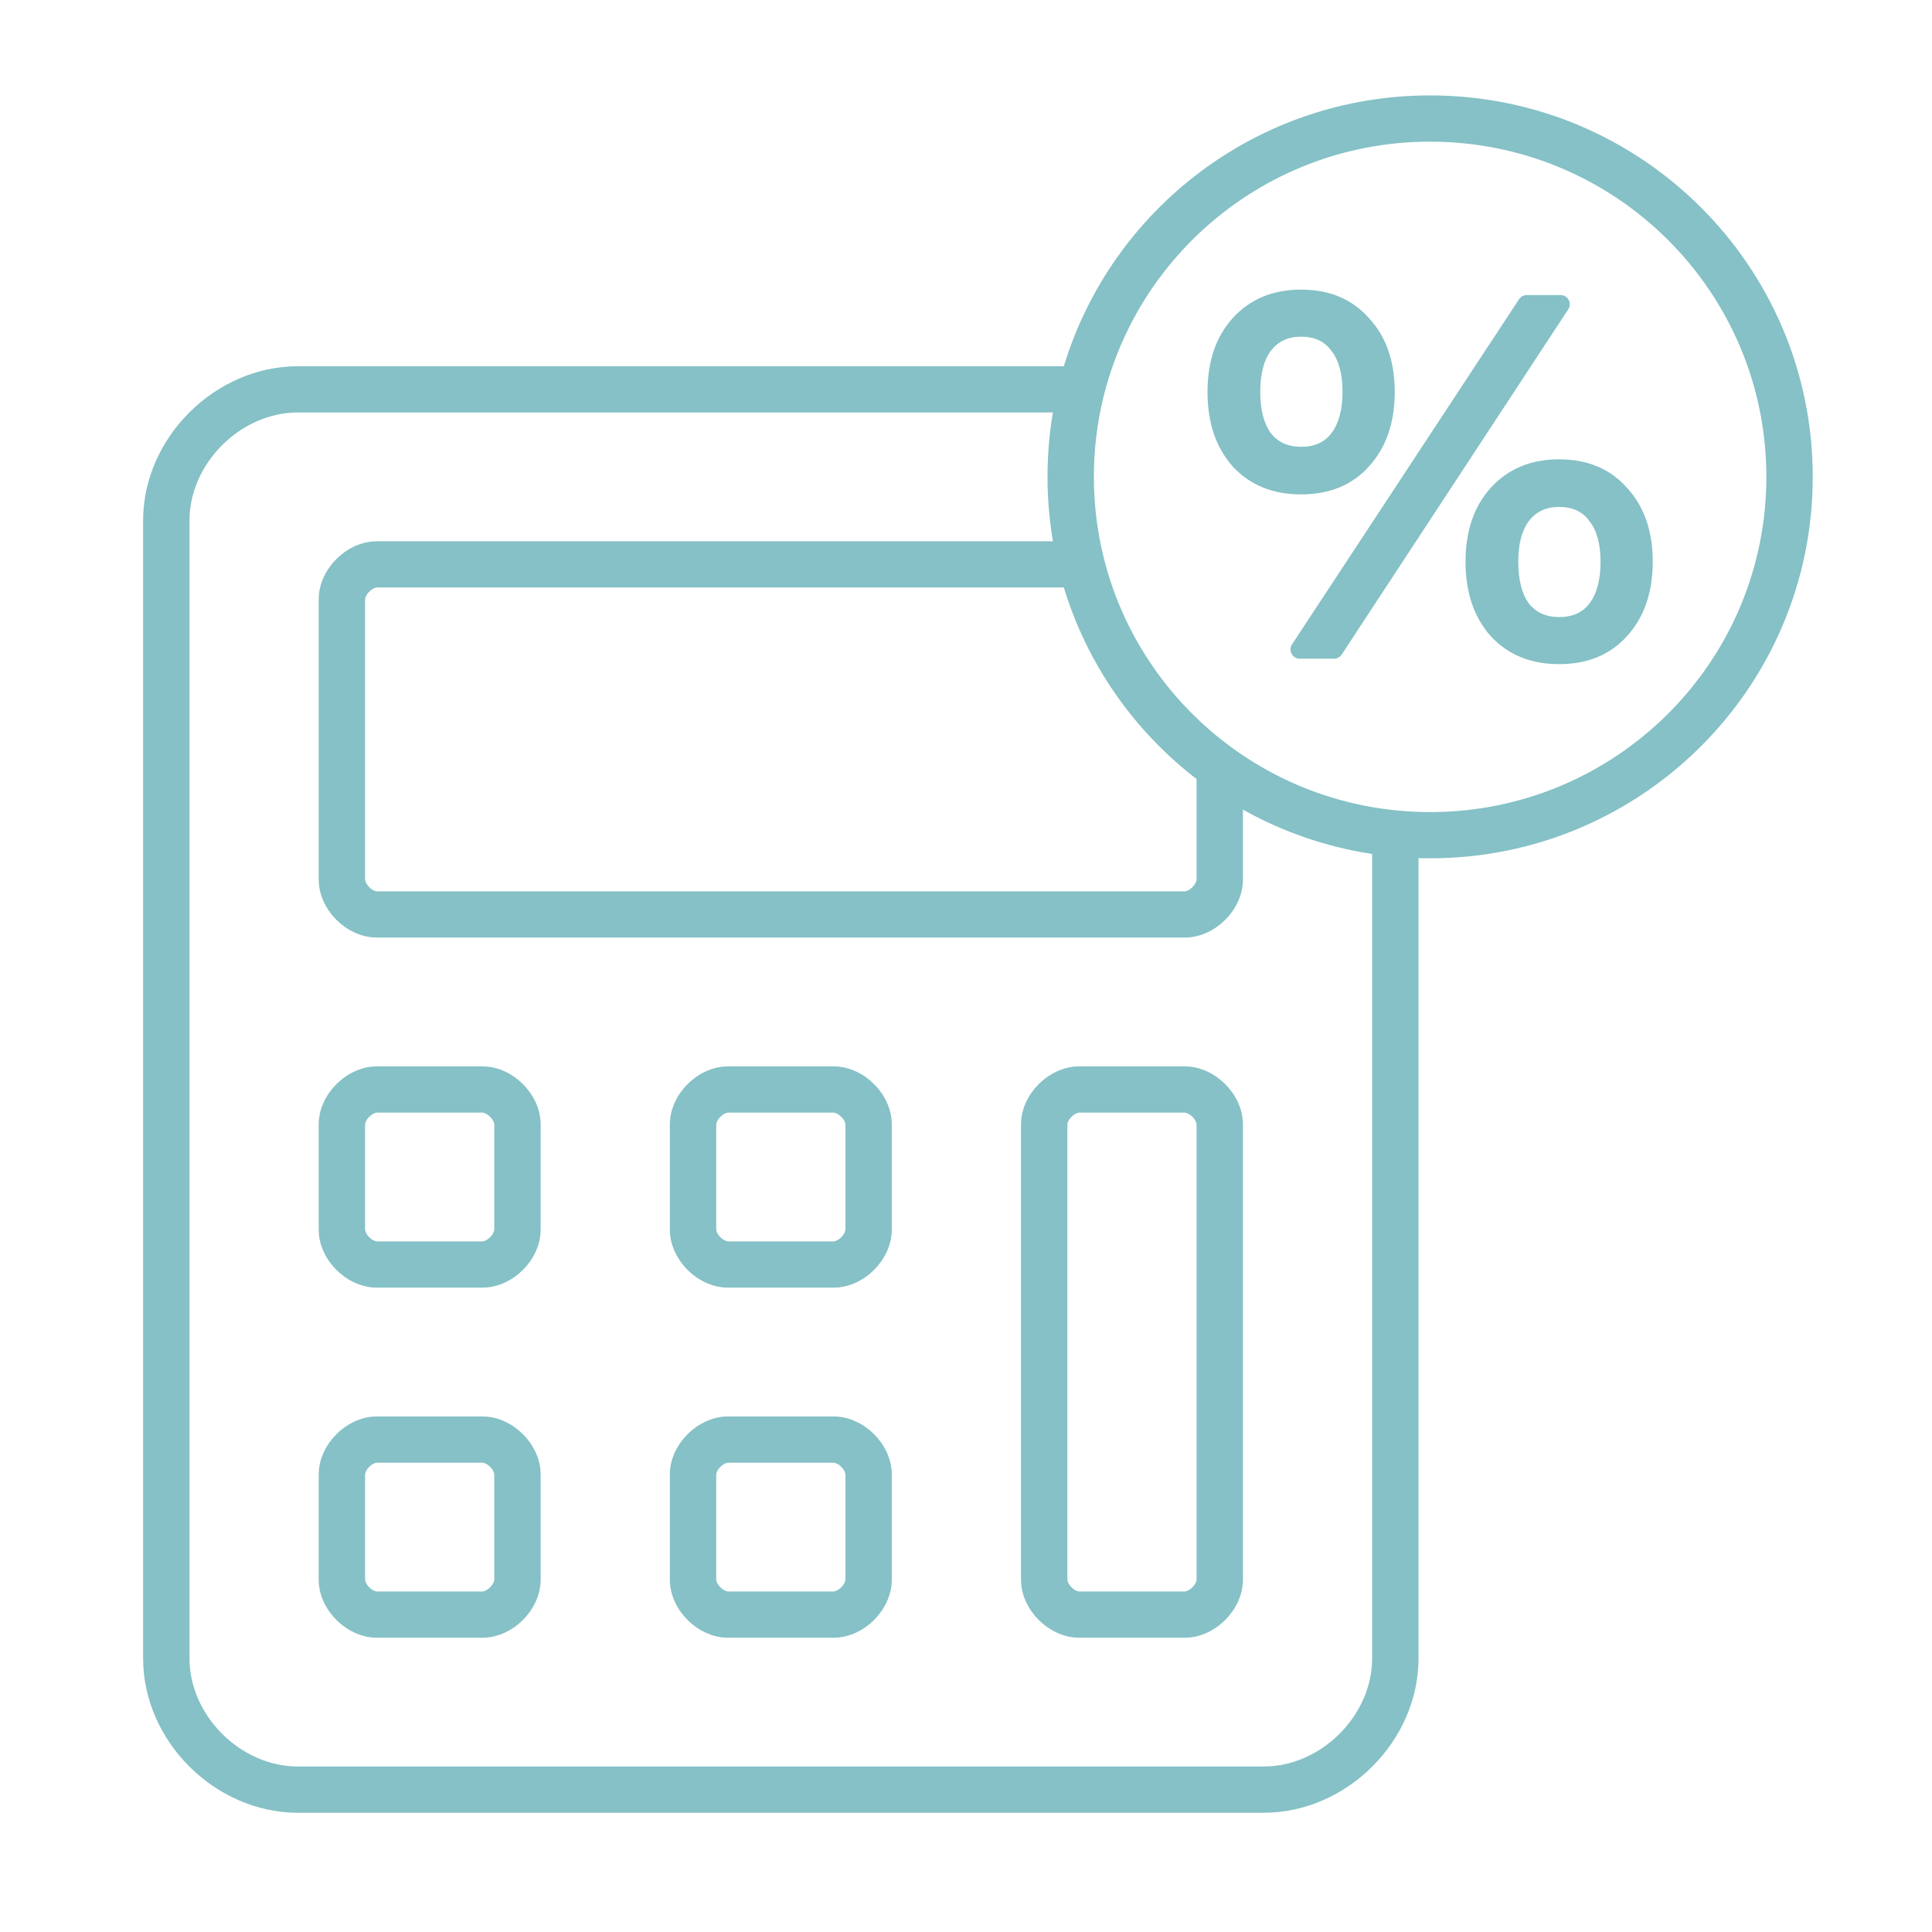
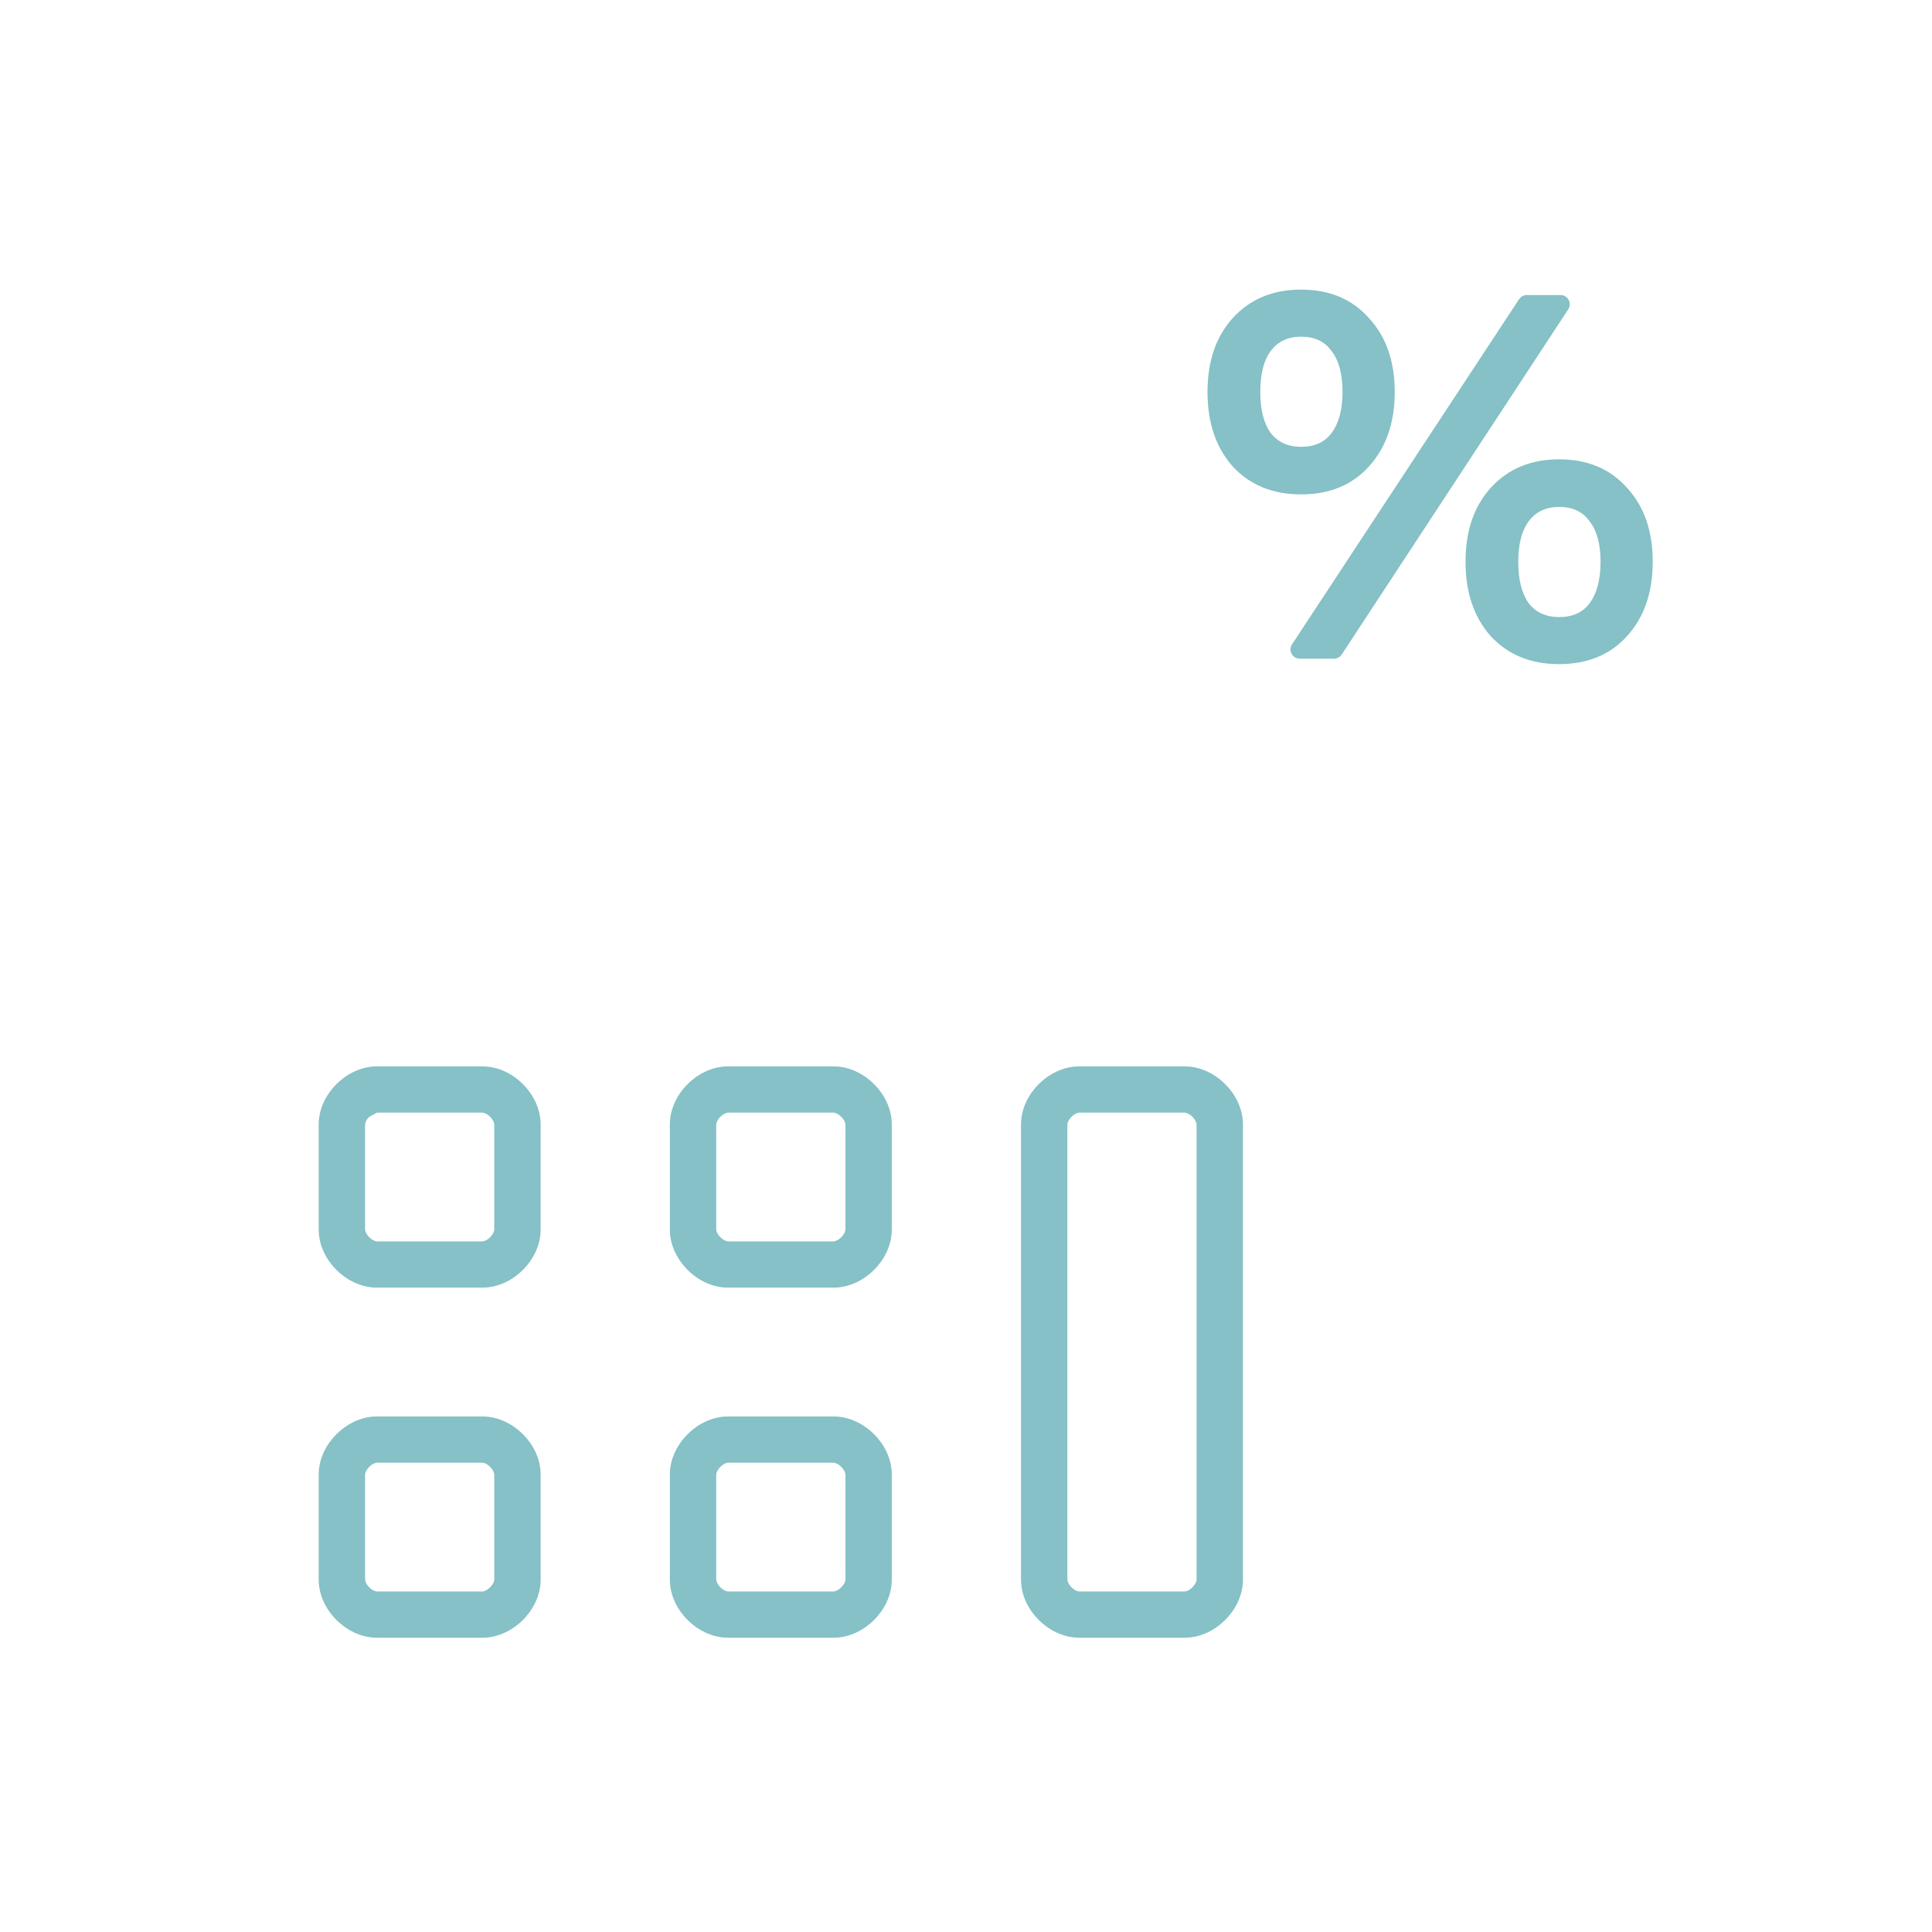
<svg xmlns="http://www.w3.org/2000/svg" width="81" height="81" viewBox="0 0 81 81" fill="none">
  <path fill-rule="evenodd" clip-rule="evenodd" d="M50.625 16.435C50.625 17.715 50.975 18.759 51.681 19.555L51.682 19.557C52.406 20.339 53.365 20.728 54.55 20.728C55.735 20.728 56.687 20.339 57.395 19.556C58.117 18.759 58.475 17.716 58.475 16.435C58.475 15.155 58.118 14.119 57.395 13.337C56.687 12.539 55.735 12.142 54.55 12.142C53.365 12.142 52.405 12.539 51.682 13.337C50.974 14.119 50.625 15.155 50.625 16.435ZM54.55 14.115C55.119 14.115 55.538 14.316 55.823 14.713L55.825 14.716C56.128 15.103 56.286 15.671 56.286 16.435C56.286 17.183 56.128 17.753 55.824 18.156C55.54 18.538 55.121 18.733 54.55 18.733C53.996 18.733 53.576 18.539 53.276 18.156C52.987 17.753 52.837 17.183 52.837 16.435C52.837 15.671 52.988 15.101 53.276 14.714C53.576 14.316 53.997 14.115 54.55 14.115Z" fill="#85C1C6" />
  <path d="M64.012 12.37C63.881 12.37 63.759 12.436 63.687 12.545L54.169 27.015C53.999 27.273 54.185 27.616 54.494 27.616H55.928C56.059 27.616 56.181 27.55 56.253 27.44L65.749 12.97C65.919 12.712 65.733 12.37 65.424 12.37H64.012Z" fill="#85C1C6" />
  <path fill-rule="evenodd" clip-rule="evenodd" d="M61.443 23.55C61.443 24.831 61.792 25.874 62.499 26.671L62.5 26.672C63.224 27.455 64.183 27.844 65.368 27.844C66.552 27.844 67.504 27.455 68.213 26.671C68.935 25.875 69.292 24.831 69.292 23.55C69.292 22.27 68.935 21.234 68.213 20.452C67.504 19.654 66.552 19.257 65.368 19.257C64.182 19.257 63.223 19.654 62.499 20.453C61.792 21.234 61.443 22.27 61.443 23.55ZM65.368 21.253C65.937 21.253 66.356 21.454 66.641 21.851L66.643 21.854C66.946 22.241 67.104 22.802 67.104 23.55C67.104 24.314 66.945 24.892 66.642 25.294C66.358 25.676 65.938 25.871 65.368 25.871C64.814 25.871 64.393 25.677 64.093 25.294C63.805 24.891 63.654 24.314 63.654 23.55C63.654 22.802 63.805 22.24 64.093 21.852C64.394 21.454 64.814 21.253 65.368 21.253Z" fill="#85C1C6" />
-   <path fill-rule="evenodd" clip-rule="evenodd" d="M14.106 45.451C14.519 45.039 15.122 44.708 15.806 44.708H20.223C20.907 44.708 21.51 45.039 21.922 45.451C22.335 45.862 22.667 46.463 22.667 47.145V51.548C22.667 52.23 22.335 52.831 21.922 53.243C21.51 53.654 20.907 53.985 20.223 53.985H15.806C15.122 53.985 14.519 53.654 14.106 53.243C13.694 52.831 13.361 52.23 13.361 51.548V47.145C13.361 46.463 13.694 45.862 14.106 45.451ZM15.481 46.822C15.342 46.961 15.306 47.093 15.306 47.145V51.548C15.306 51.6 15.342 51.733 15.481 51.872C15.621 52.011 15.754 52.047 15.806 52.047H20.223C20.274 52.047 20.408 52.011 20.547 51.872C20.687 51.733 20.723 51.6 20.723 51.548V47.145C20.723 47.093 20.687 46.961 20.547 46.822C20.408 46.682 20.274 46.647 20.223 46.647H15.806C15.754 46.647 15.621 46.682 15.481 46.822Z" fill="#85C1C6" />
+   <path fill-rule="evenodd" clip-rule="evenodd" d="M14.106 45.451C14.519 45.039 15.122 44.708 15.806 44.708H20.223C20.907 44.708 21.51 45.039 21.922 45.451C22.335 45.862 22.667 46.463 22.667 47.145V51.548C22.667 52.23 22.335 52.831 21.922 53.243C21.51 53.654 20.907 53.985 20.223 53.985H15.806C15.122 53.985 14.519 53.654 14.106 53.243C13.694 52.831 13.361 52.23 13.361 51.548V47.145C13.361 46.463 13.694 45.862 14.106 45.451ZM15.481 46.822C15.342 46.961 15.306 47.093 15.306 47.145V51.548C15.306 51.6 15.342 51.733 15.481 51.872C15.621 52.011 15.754 52.047 15.806 52.047H20.223C20.274 52.047 20.408 52.011 20.547 51.872C20.687 51.733 20.723 51.6 20.723 51.548V47.145C20.723 47.093 20.687 46.961 20.547 46.822C20.408 46.682 20.274 46.647 20.223 46.647H15.806Z" fill="#85C1C6" />
  <path fill-rule="evenodd" clip-rule="evenodd" d="M28.828 45.451C29.241 45.039 29.844 44.708 30.528 44.708H34.945C35.629 44.708 36.232 45.039 36.644 45.451C37.057 45.862 37.389 46.463 37.389 47.145V51.548C37.389 52.23 37.057 52.831 36.644 53.243C36.232 53.654 35.629 53.985 34.945 53.985H30.528C29.844 53.985 29.241 53.654 28.828 53.243C28.416 52.831 28.084 52.23 28.084 51.548V47.145C28.084 46.463 28.416 45.862 28.828 45.451ZM30.203 46.822C30.064 46.961 30.028 47.093 30.028 47.145V51.548C30.028 51.6 30.064 51.733 30.203 51.872C30.343 52.011 30.476 52.047 30.528 52.047H34.945C34.996 52.047 35.13 52.011 35.269 51.872C35.409 51.733 35.445 51.6 35.445 51.548V47.145C35.445 47.093 35.409 46.961 35.269 46.822C35.13 46.682 34.997 46.647 34.945 46.647H30.528C30.476 46.647 30.343 46.682 30.203 46.822Z" fill="#85C1C6" />
  <path fill-rule="evenodd" clip-rule="evenodd" d="M43.55 45.451C43.963 45.039 44.566 44.708 45.25 44.708H49.667C50.351 44.708 50.954 45.039 51.366 45.451C51.779 45.862 52.111 46.463 52.111 47.145V66.225C52.111 66.907 51.779 67.508 51.366 67.919C50.954 68.331 50.351 68.662 49.667 68.662H45.25C44.566 68.662 43.963 68.331 43.55 67.919C43.138 67.508 42.806 66.907 42.806 66.225V47.145C42.806 46.463 43.138 45.862 43.55 45.451ZM44.925 46.822C44.786 46.961 44.75 47.093 44.75 47.145V66.225C44.75 66.277 44.786 66.41 44.925 66.549C45.065 66.688 45.198 66.724 45.25 66.724H49.667C49.719 66.724 49.852 66.688 49.992 66.549C50.131 66.41 50.167 66.277 50.167 66.225V47.145C50.167 47.093 50.131 46.961 49.992 46.822C49.852 46.682 49.719 46.647 49.667 46.647H45.25C45.198 46.647 45.065 46.682 44.925 46.822Z" fill="#85C1C6" />
  <path fill-rule="evenodd" clip-rule="evenodd" d="M14.106 60.128C14.519 59.717 15.122 59.385 15.806 59.385H20.223C20.907 59.385 21.51 59.717 21.922 60.128C22.335 60.539 22.667 61.14 22.667 61.822V66.225C22.667 66.907 22.335 67.508 21.922 67.92C21.51 68.331 20.907 68.662 20.223 68.662H15.806C15.122 68.662 14.519 68.331 14.106 67.92C13.694 67.508 13.361 66.907 13.361 66.225V61.822C13.361 61.14 13.694 60.539 14.106 60.128ZM15.481 61.498C15.342 61.638 15.306 61.77 15.306 61.822V66.225C15.306 66.277 15.342 66.41 15.481 66.549C15.621 66.688 15.754 66.724 15.806 66.724H20.223C20.274 66.724 20.408 66.688 20.547 66.549C20.687 66.41 20.723 66.277 20.723 66.225V61.822C20.723 61.77 20.687 61.638 20.547 61.498C20.408 61.359 20.274 61.324 20.223 61.324H15.806C15.754 61.324 15.621 61.359 15.481 61.498Z" fill="#85C1C6" />
  <path fill-rule="evenodd" clip-rule="evenodd" d="M28.828 60.128C29.241 59.717 29.844 59.385 30.528 59.385H34.945C35.629 59.385 36.232 59.717 36.644 60.128C37.057 60.539 37.389 61.14 37.389 61.822V66.225C37.389 66.907 37.057 67.508 36.644 67.92C36.232 68.331 35.629 68.662 34.945 68.662H30.528C29.844 68.662 29.241 68.331 28.828 67.92C28.416 67.508 28.084 66.907 28.084 66.225V61.822C28.084 61.14 28.416 60.539 28.828 60.128ZM30.203 61.498C30.064 61.638 30.028 61.77 30.028 61.822V66.225C30.028 66.277 30.064 66.41 30.203 66.549C30.343 66.688 30.476 66.724 30.528 66.724H34.945C34.996 66.724 35.13 66.688 35.269 66.549C35.409 66.41 35.445 66.277 35.445 66.225V61.822C35.445 61.77 35.409 61.638 35.269 61.498C35.13 61.359 34.997 61.324 34.945 61.324H30.528C30.476 61.324 30.343 61.359 30.203 61.498Z" fill="#85C1C6" />
-   <path fill-rule="evenodd" clip-rule="evenodd" d="M59.958 4C52.717 4 46.596 8.784 44.602 15.354H12.493C9.012 15.354 6 18.357 6 21.827V69.527C6 72.998 9.012 76.001 12.493 76.001H52.979C56.461 76.001 59.472 72.998 59.472 69.527V35.978C59.634 35.983 59.796 35.985 59.958 35.985C68.818 35.985 76 28.825 76 19.993C76 11.161 68.818 4 59.958 4ZM59.958 5.939C52.437 5.939 46.292 11.811 45.883 19.206C45.868 19.467 45.861 19.729 45.861 19.993C45.861 20.235 45.867 20.477 45.88 20.716C46.257 28.142 52.416 34.047 59.958 34.047C67.744 34.047 74.056 27.755 74.056 19.993C74.056 12.231 67.744 5.939 59.958 5.939ZM12.493 17.293H44.144C44.039 17.907 43.97 18.534 43.938 19.17C43.924 19.442 43.917 19.717 43.917 19.993C43.917 20.301 43.925 20.607 43.943 20.911C43.977 21.514 44.045 22.109 44.144 22.693H15.806C15.122 22.693 14.519 23.024 14.106 23.436C13.694 23.847 13.361 24.448 13.361 25.13V36.871C13.361 37.553 13.694 38.155 14.106 38.566C14.519 38.977 15.122 39.308 15.806 39.308H49.667C50.351 39.308 50.954 38.977 51.367 38.566C51.779 38.155 52.111 37.553 52.111 36.871V33.944C53.759 34.867 55.586 35.508 57.528 35.803V69.527C57.528 71.927 55.387 74.062 52.979 74.062H12.493C10.086 74.062 7.944 71.927 7.944 69.527V21.827C7.944 19.427 10.086 17.293 12.493 17.293ZM15.806 24.631H44.602C45.581 27.857 47.554 30.652 50.167 32.662V36.871C50.167 36.923 50.131 37.056 49.992 37.195C49.852 37.334 49.719 37.37 49.667 37.37H15.806C15.754 37.37 15.621 37.334 15.481 37.195C15.342 37.056 15.306 36.923 15.306 36.871V25.13C15.306 25.078 15.342 24.945 15.481 24.806C15.621 24.667 15.754 24.631 15.806 24.631Z" fill="#85C1C6" />
</svg>